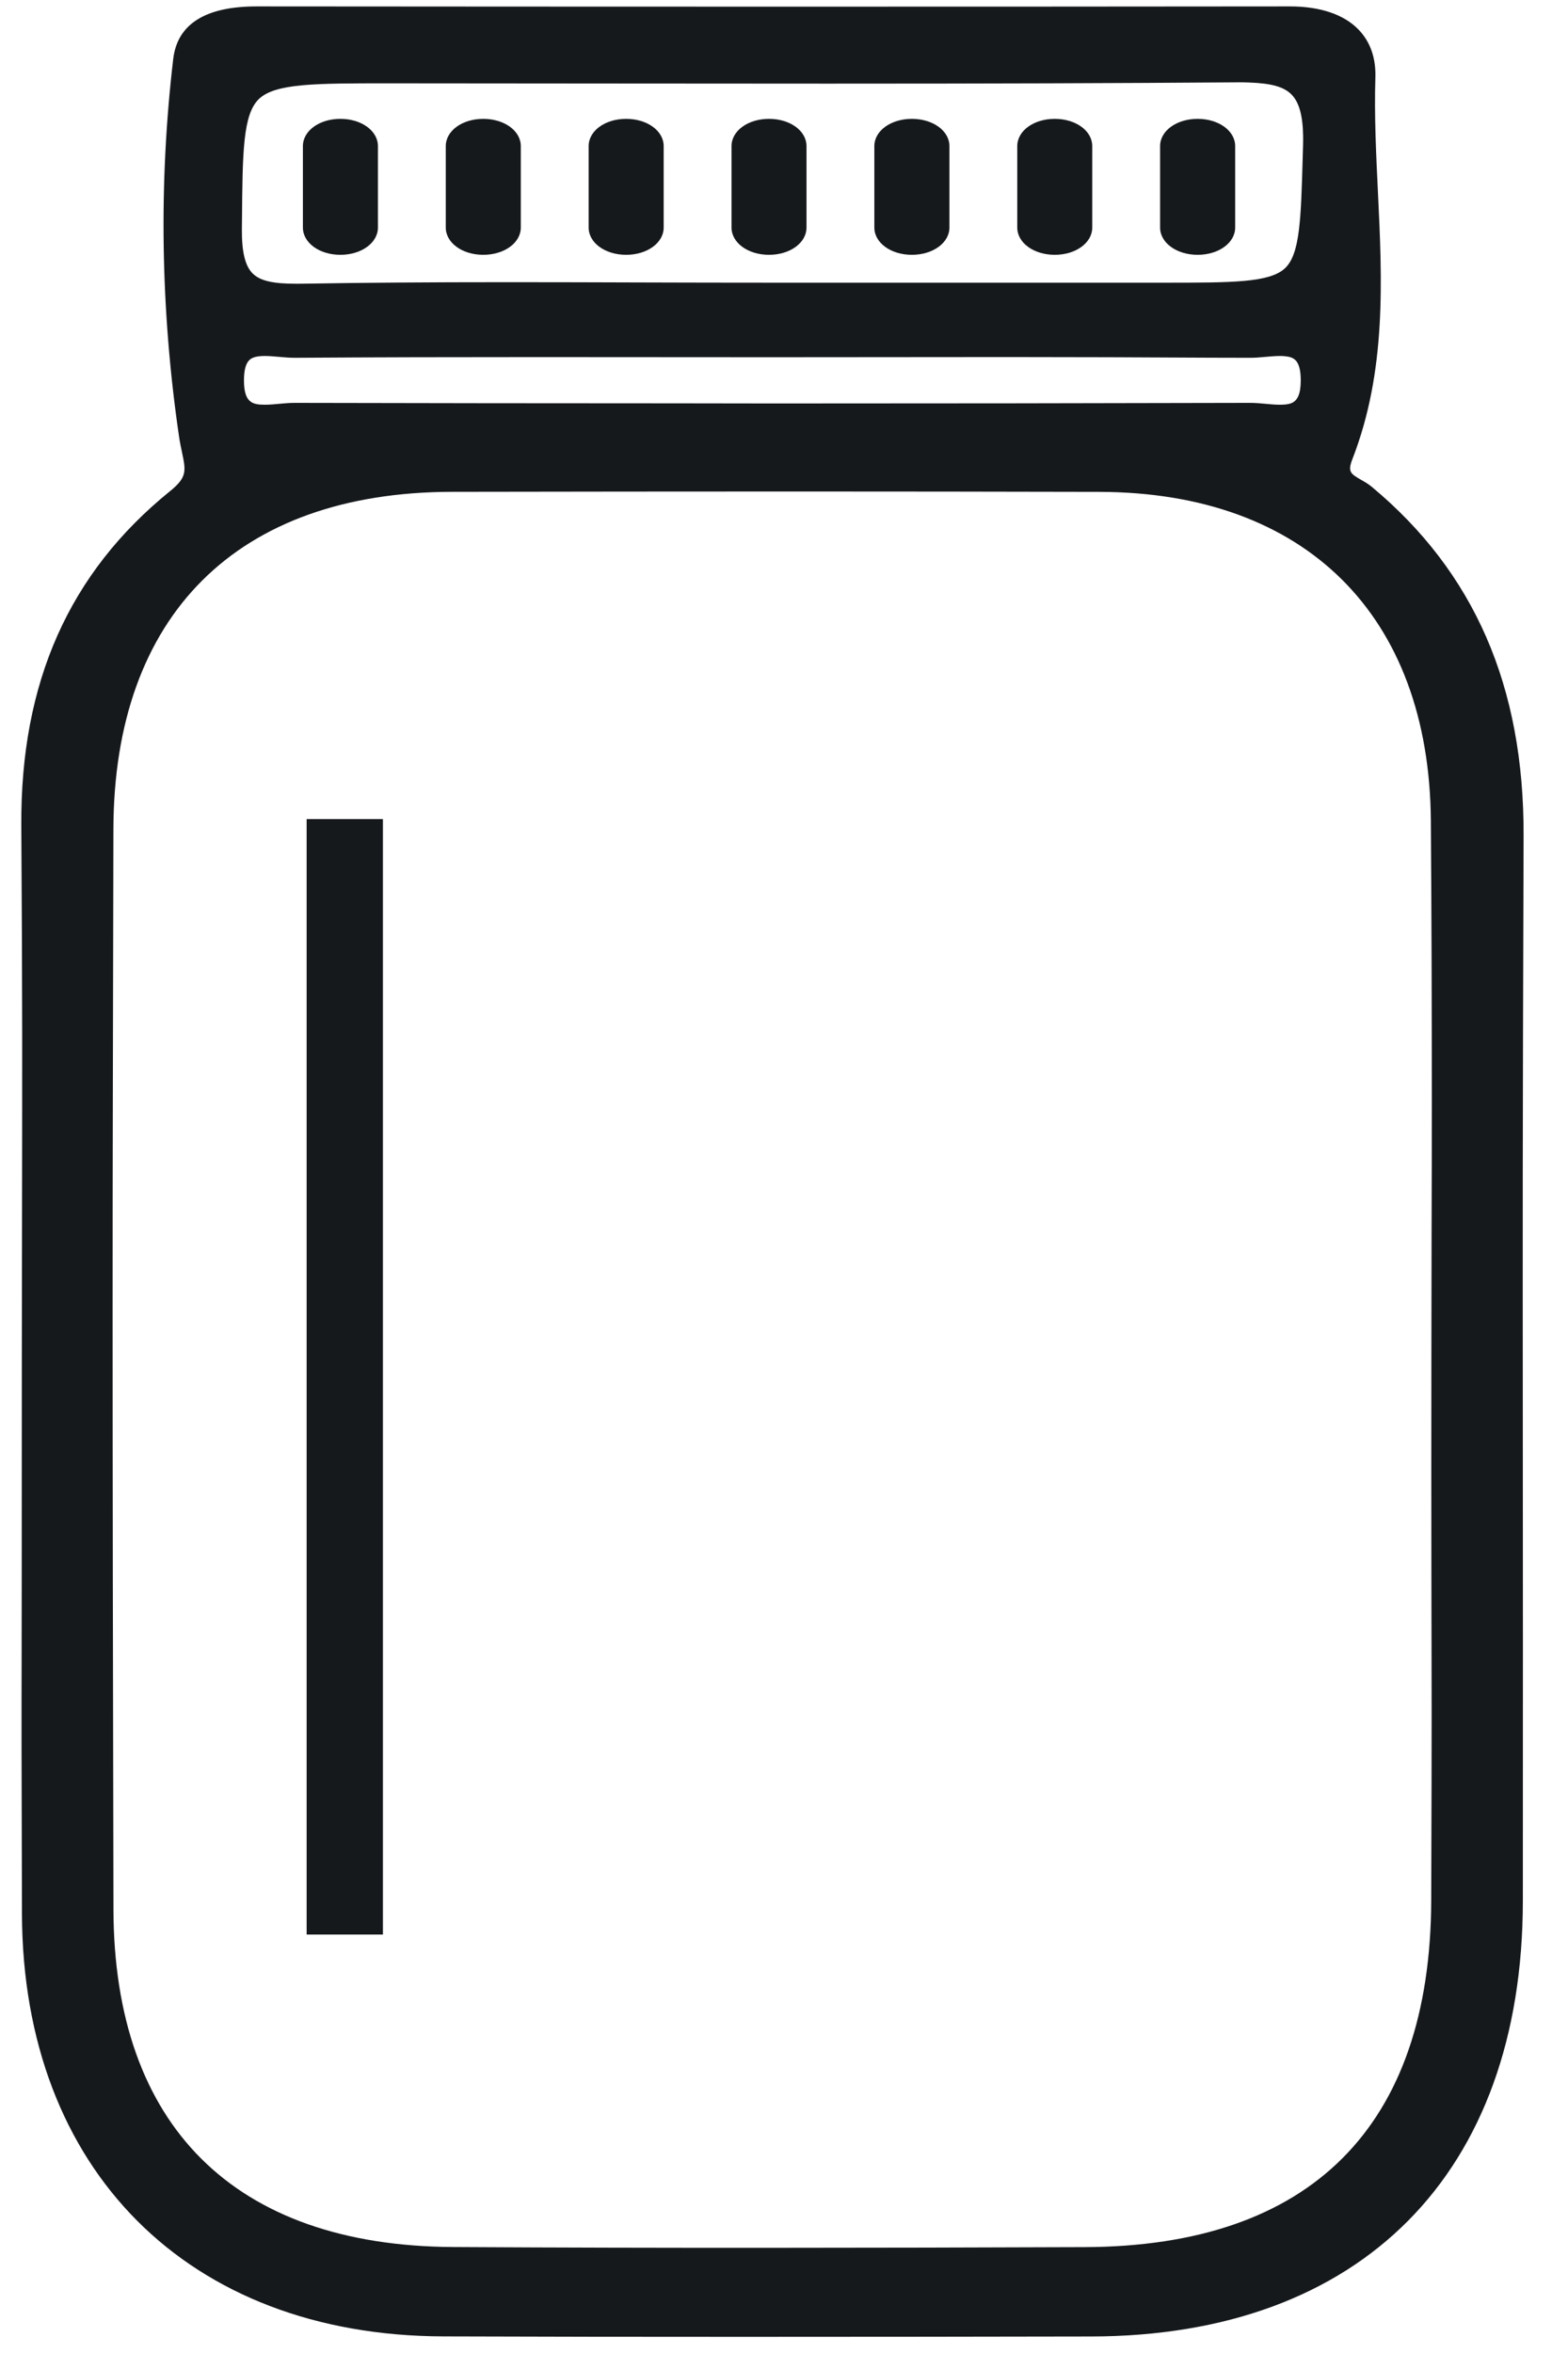
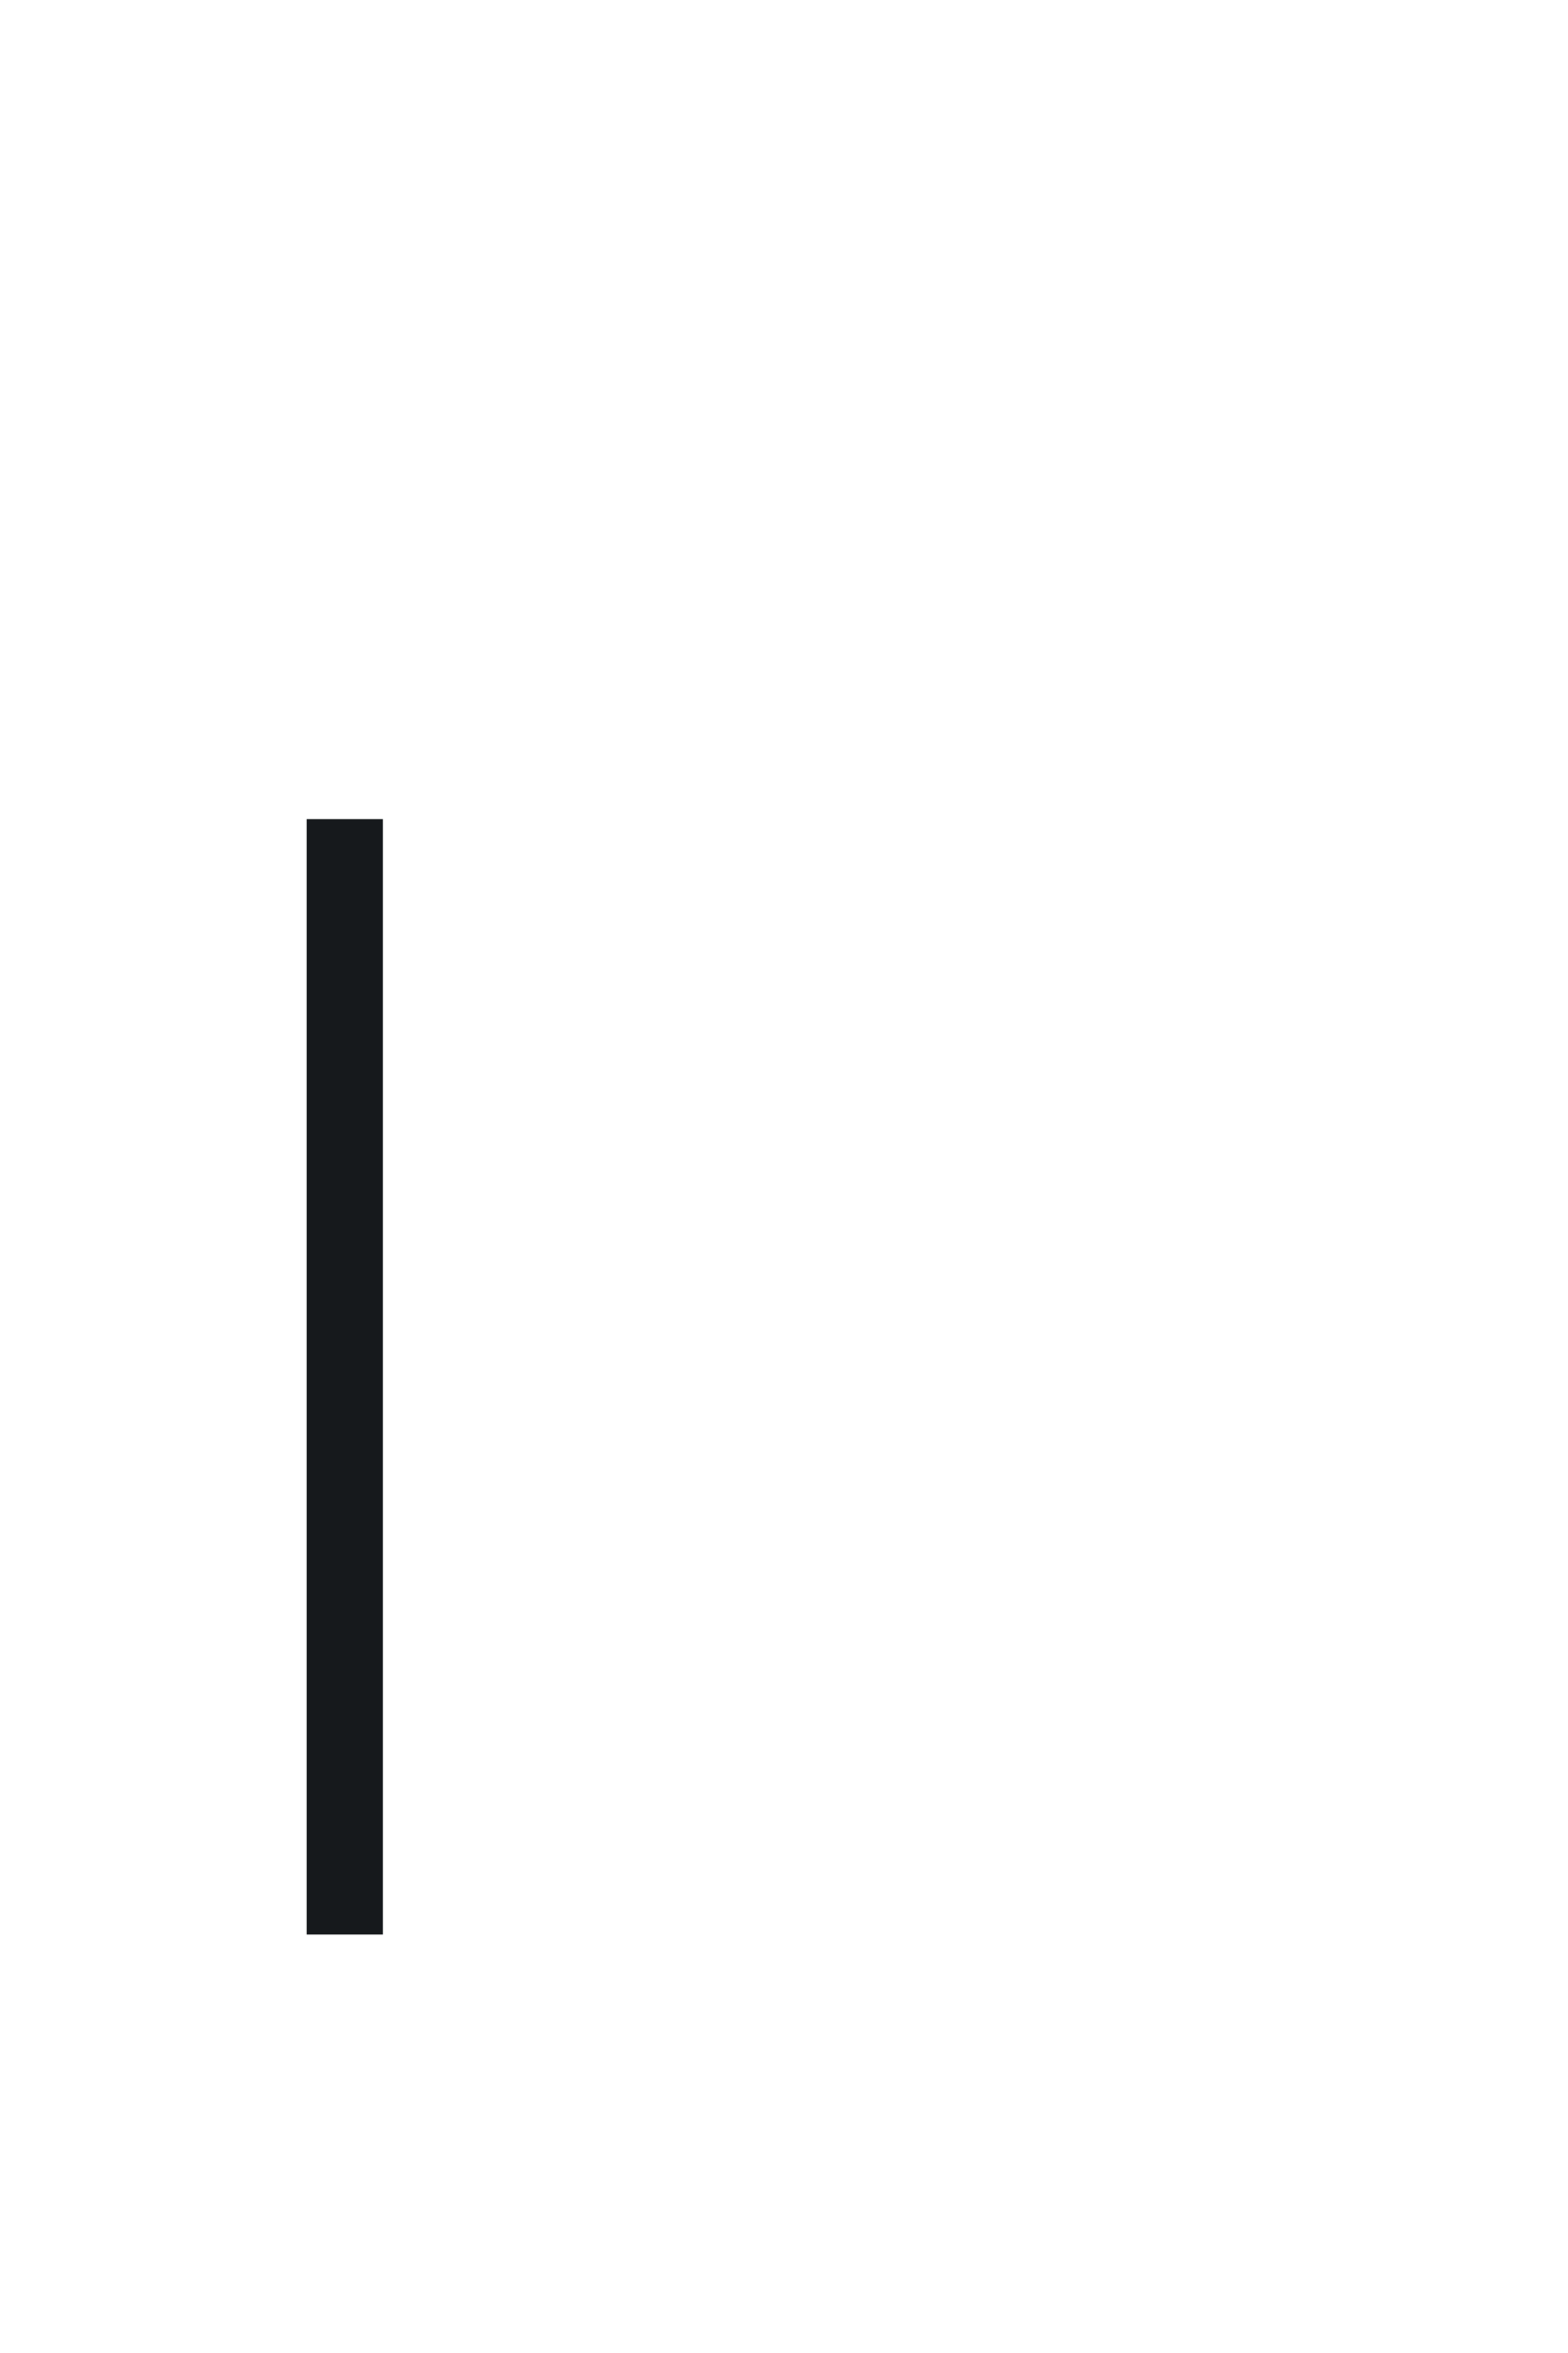
<svg xmlns="http://www.w3.org/2000/svg" width="34px" height="51px" viewBox="0 0 34 51" version="1.1">
  <title>Mason</title>
  <desc>Created with Sketch.</desc>
  <defs />
  <g id="Detail" stroke="none" stroke-width="1" fill="none" fill-rule="evenodd">
    <g transform="translate(-756, -682)" id="icon" fill="#16191C">
      <g id="Mason" transform="translate(755.514, 682)">
-         <path d="M31.529,37.134 C31.529,37.956 31.527,39.012 31.52,41.193 C31.504,46.09 28.906,48.688 24.007,48.705 C21.704,48.714 19.4,48.719 17.097,48.72 C14.833,48.721 12.569,48.716 10.305,48.703 C5.569,48.675 2.955,46.074 2.946,41.378 C2.934,35.901 2.928,32.176 2.928,28.382 C2.928,24.588 2.934,23.726 2.945,17.976 C2.954,13.334 5.63,10.667 10.287,10.66 C12.768,10.656 15.248,10.653 17.729,10.653 C19.928,10.653 22.126,10.656 24.325,10.661 C28.794,10.672 31.481,13.338 31.512,17.793 C31.52,18.785 31.524,19.781 31.528,20.778 C31.531,21.775 31.533,22.773 31.533,23.769 C31.534,25.762 31.531,24.746 31.528,26.697 C31.525,28.41 31.522,30.124 31.522,31.838 C31.523,33.864 31.525,34.92 31.527,35.718 C31.528,36.234 31.528,36.642 31.529,37.134 Z M28.497,8.734 C28.425,8.766 28.336,8.772 28.237,8.772 C28.134,8.772 28.027,8.762 27.922,8.752 C27.808,8.741 27.697,8.732 27.594,8.732 C24.138,8.741 20.687,8.745 17.235,8.745 C16.544,8.745 15.853,8.743 15.162,8.742 C12.4,8.741 9.638,8.739 6.873,8.732 C6.77,8.732 6.659,8.741 6.545,8.752 C6.441,8.762 6.334,8.772 6.23,8.772 C5.965,8.772 5.776,8.734 5.776,8.243 C5.776,8.019 5.818,7.869 5.901,7.797 C5.964,7.741 6.068,7.716 6.227,7.716 C6.329,7.716 6.436,7.726 6.539,7.735 C6.652,7.745 6.763,7.755 6.877,7.755 C8.627,7.743 10.377,7.74 12.126,7.74 L17.234,7.743 L22.378,7.739 C23.825,7.739 25.276,7.745 26.731,7.753 C27.022,7.754 27.31,7.753 27.601,7.755 C27.703,7.755 27.814,7.746 27.928,7.735 C28.032,7.726 28.138,7.716 28.24,7.716 C28.279,7.716 28.316,7.717 28.349,7.721 C28.449,7.73 28.519,7.755 28.566,7.797 C28.628,7.851 28.668,7.949 28.683,8.089 C28.688,8.136 28.691,8.187 28.691,8.243 C28.691,8.549 28.617,8.679 28.497,8.734 Z M5.733,4.786 C5.745,3.296 5.752,2.475 6.103,2.143 C6.46,1.806 7.327,1.806 8.902,1.806 C10.492,1.806 12.082,1.808 13.672,1.81 C15.263,1.811 16.853,1.813 18.443,1.813 C21.978,1.813 24.695,1.804 27.254,1.785 L27.328,1.784 C27.41,1.784 27.486,1.785 27.558,1.788 C28.06,1.805 28.33,1.883 28.494,2.052 C28.655,2.217 28.735,2.504 28.742,2.945 C28.743,3.008 28.743,3.075 28.741,3.144 L28.734,3.38 C28.696,4.756 28.675,5.514 28.345,5.818 C28.008,6.127 27.199,6.127 25.732,6.127 L17.224,6.127 C16.276,6.127 15.328,6.125 14.381,6.122 C13.433,6.119 12.485,6.116 11.537,6.116 C9.779,6.116 8.351,6.127 7.044,6.149 L6.916,6.15 C6.786,6.15 6.672,6.146 6.571,6.138 C6.266,6.112 6.081,6.045 5.962,5.925 C5.801,5.762 5.727,5.458 5.731,4.967 L5.733,4.786 Z M30.228,10.549 C32.456,12.402 33.534,14.877 33.523,18.116 C33.501,25.062 33.503,26.216 33.506,31.027 C33.508,33.915 33.51,37.057 33.507,41.204 C33.502,47.103 30.003,50.632 24.146,50.642 C21.628,50.647 19.111,50.65 16.592,50.65 C14.428,50.65 12.262,50.648 10.097,50.64 C4.566,50.623 0.98,47.03 0.962,41.486 C0.951,37.967 0.952,37.256 0.955,35.844 C0.956,34.997 0.958,33.897 0.958,31.786 C0.958,30.149 0.96,28.513 0.963,26.876 C0.968,22.95 0.973,21.889 0.948,17.897 C0.928,14.793 1.982,12.421 4.171,10.647 C4.546,10.344 4.517,10.208 4.433,9.806 C4.41,9.7 4.386,9.584 4.367,9.454 C3.967,6.717 3.925,3.966 4.242,1.279 C4.331,0.523 4.938,0.139 6.048,0.139 C13.523,0.145 20.99,0.147 28.459,0.139 C29.113,0.139 29.625,0.313 29.943,0.64 C30.199,0.905 30.323,1.256 30.309,1.684 C30.284,2.5 30.325,3.34 30.364,4.152 C30.457,6.065 30.553,8.043 29.811,9.951 C29.703,10.229 29.773,10.269 30.003,10.402 C30.079,10.445 30.157,10.49 30.228,10.549 Z M8.681,4.932 L8.681,3.167 C8.681,2.835 8.323,2.576 7.867,2.576 C7.411,2.576 7.054,2.835 7.054,3.167 L7.054,4.932 C7.054,5.263 7.411,5.523 7.867,5.523 C8.323,5.523 8.681,5.263 8.681,4.932 Z M11.779,4.932 L11.779,3.167 C11.779,2.835 11.421,2.576 10.965,2.576 C10.509,2.576 10.152,2.835 10.152,3.167 L10.152,4.932 C10.152,5.263 10.509,5.523 10.965,5.523 C11.421,5.523 11.779,5.263 11.779,4.932 Z M14.877,4.932 L14.877,3.167 C14.877,2.835 14.519,2.576 14.063,2.576 C13.607,2.576 13.25,2.835 13.25,3.167 L13.25,4.932 C13.25,5.263 13.607,5.523 14.063,5.523 C14.519,5.523 14.877,5.263 14.877,4.932 Z M17.974,4.932 L17.974,3.167 C17.974,2.835 17.617,2.576 17.161,2.576 C16.705,2.576 16.348,2.835 16.348,3.167 L16.348,4.932 C16.348,5.263 16.705,5.523 17.161,5.523 C17.617,5.523 17.974,5.263 17.974,4.932 Z M21.073,4.932 L21.073,3.167 C21.073,2.835 20.715,2.576 20.259,2.576 C19.803,2.576 19.445,2.835 19.445,3.167 L19.445,4.932 C19.445,5.263 19.803,5.523 20.259,5.523 C20.715,5.523 21.073,5.263 21.073,4.932 Z M24.17,4.932 L24.17,3.167 C24.17,2.835 23.813,2.576 23.357,2.576 C22.901,2.576 22.544,2.835 22.544,3.167 L22.544,4.932 C22.544,5.263 22.901,5.523 23.357,5.523 C23.813,5.523 24.17,5.263 24.17,4.932 Z M27.269,4.932 L27.269,3.167 C27.269,2.835 26.911,2.576 26.455,2.576 C25.999,2.576 25.641,2.835 25.641,3.167 L25.641,4.932 C25.641,5.263 25.999,5.523 26.455,5.523 C26.911,5.523 27.269,5.263 27.269,4.932 Z" id="Combined-Shape" fill="inherit" />
        <polygon id="Rectangle-path" fill="inherit" transform="translate(7.962, 29.842) rotate(-90) translate(-7.962, -29.842) " points="-4.126 29.015 20.051 29.015 20.051 30.669 -4.126 30.669" />
      </g>
    </g>
  </g>
</svg>